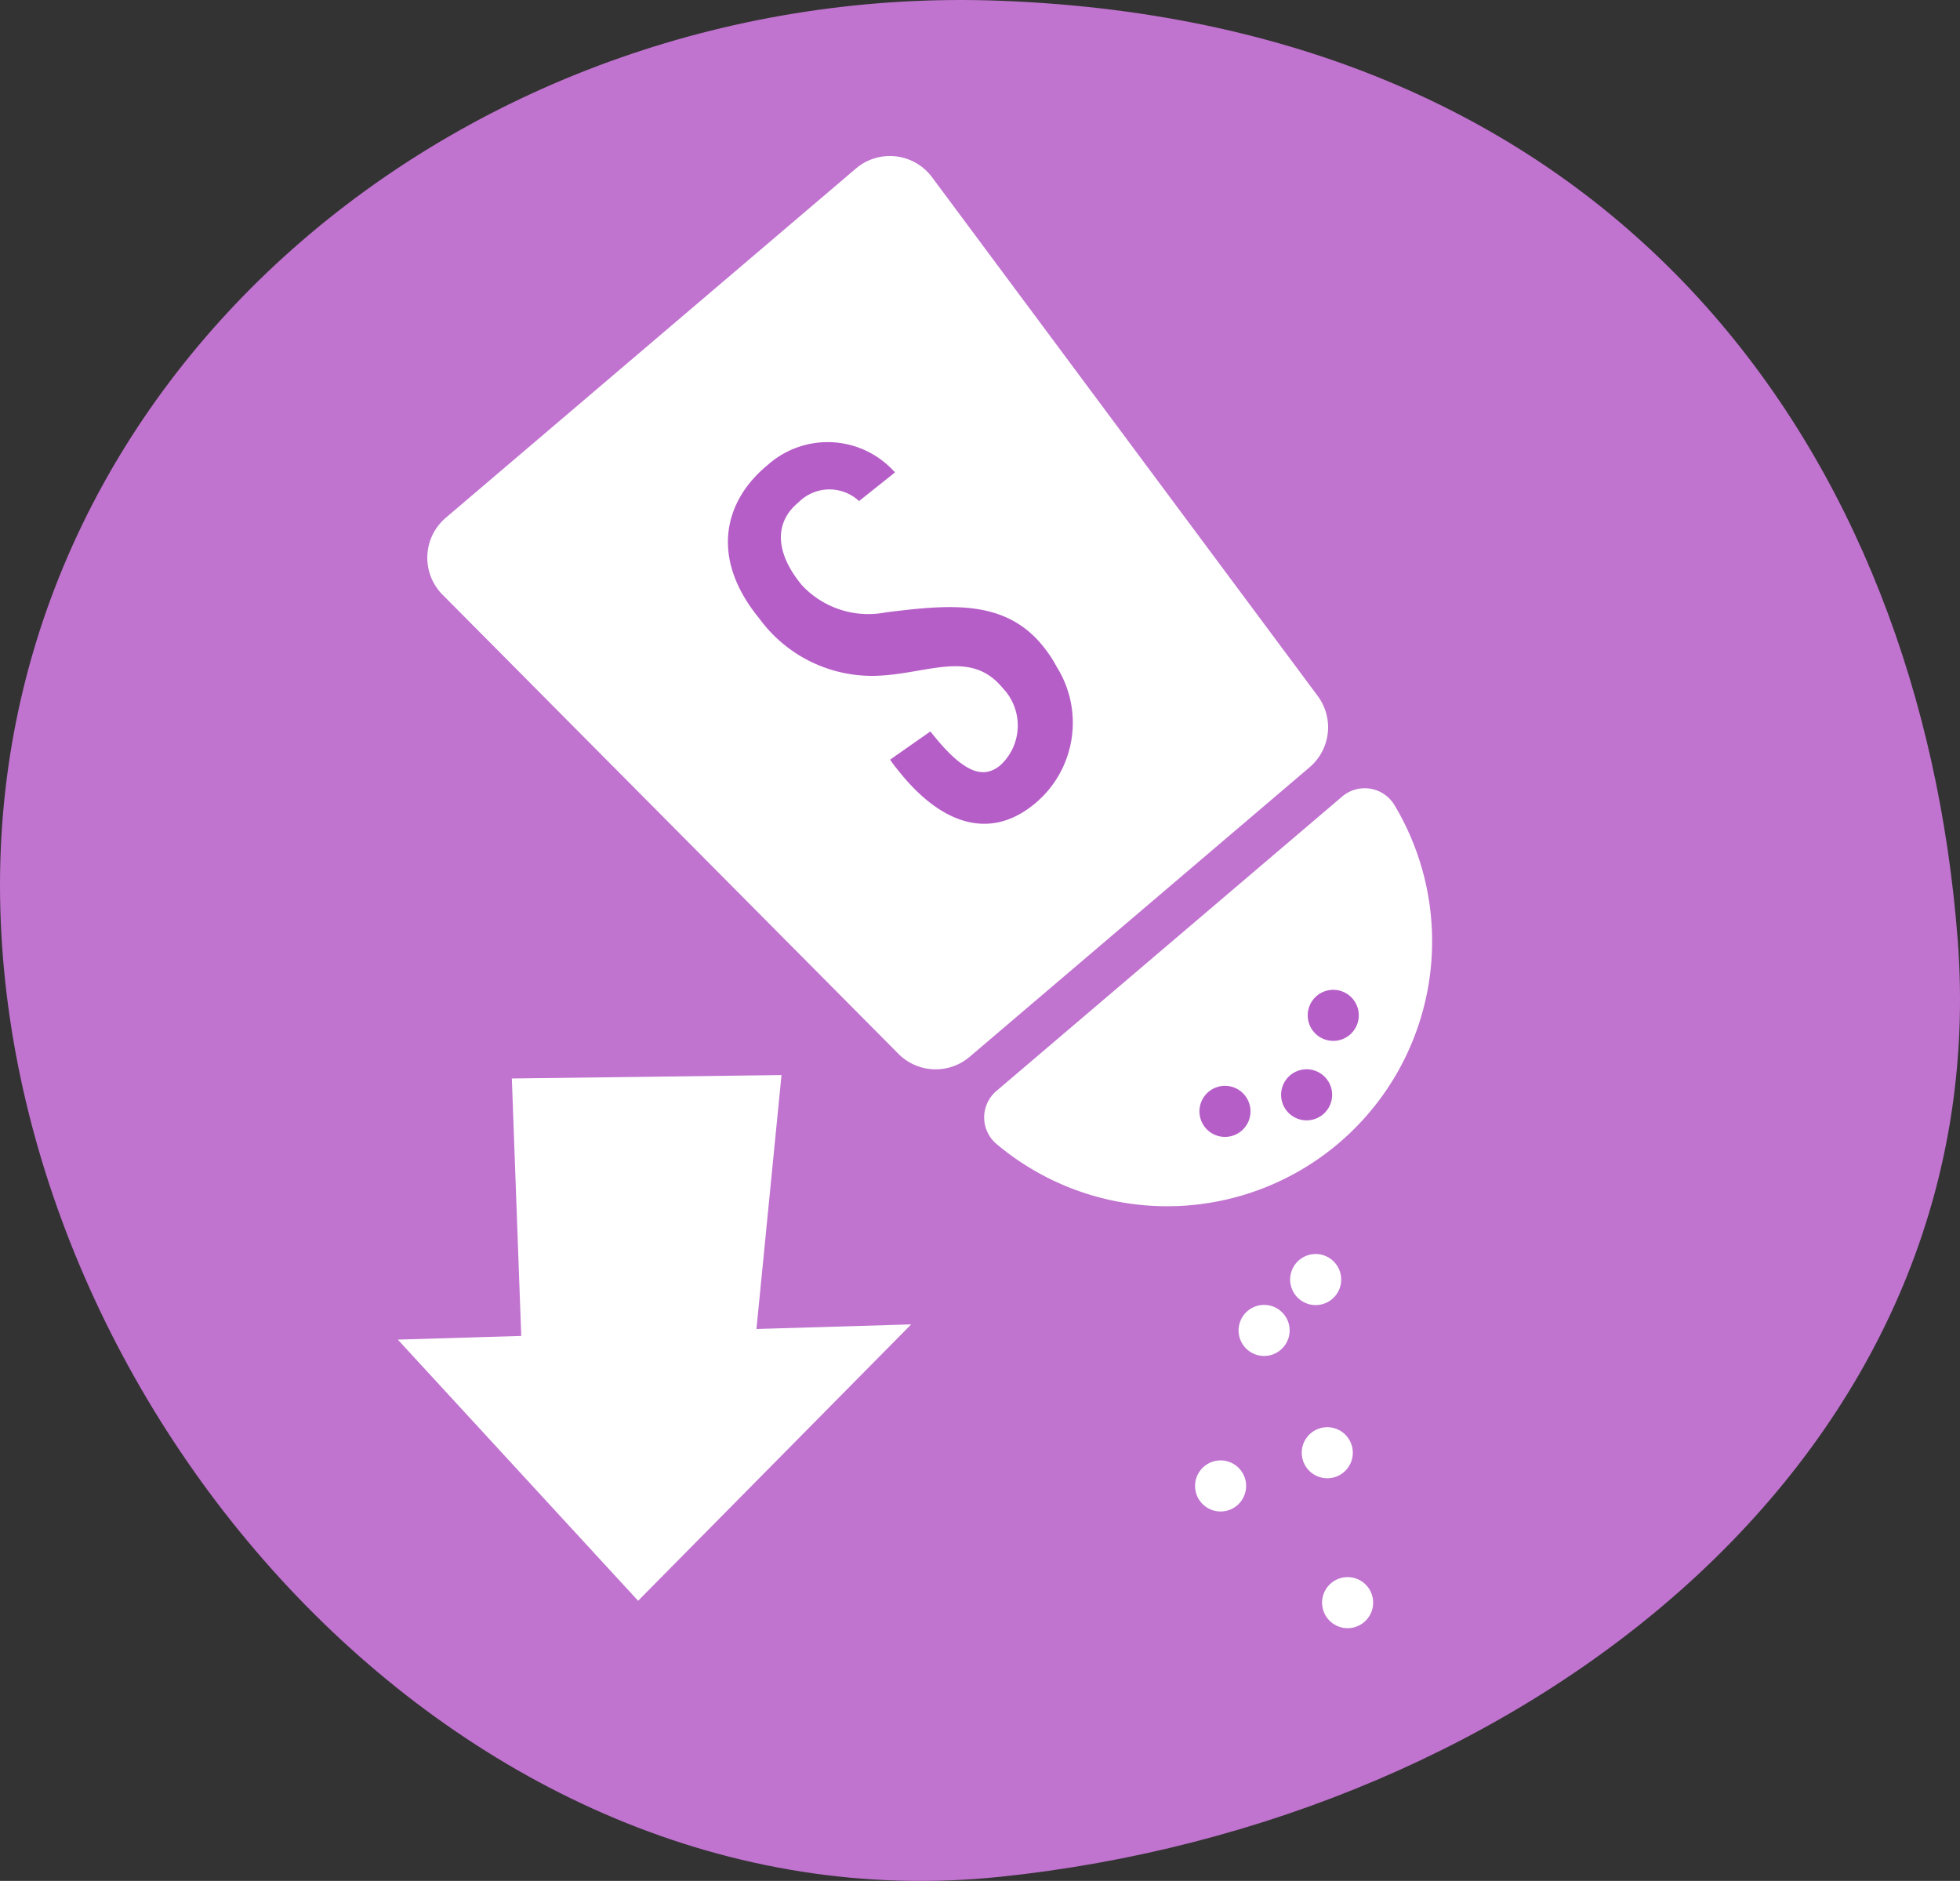
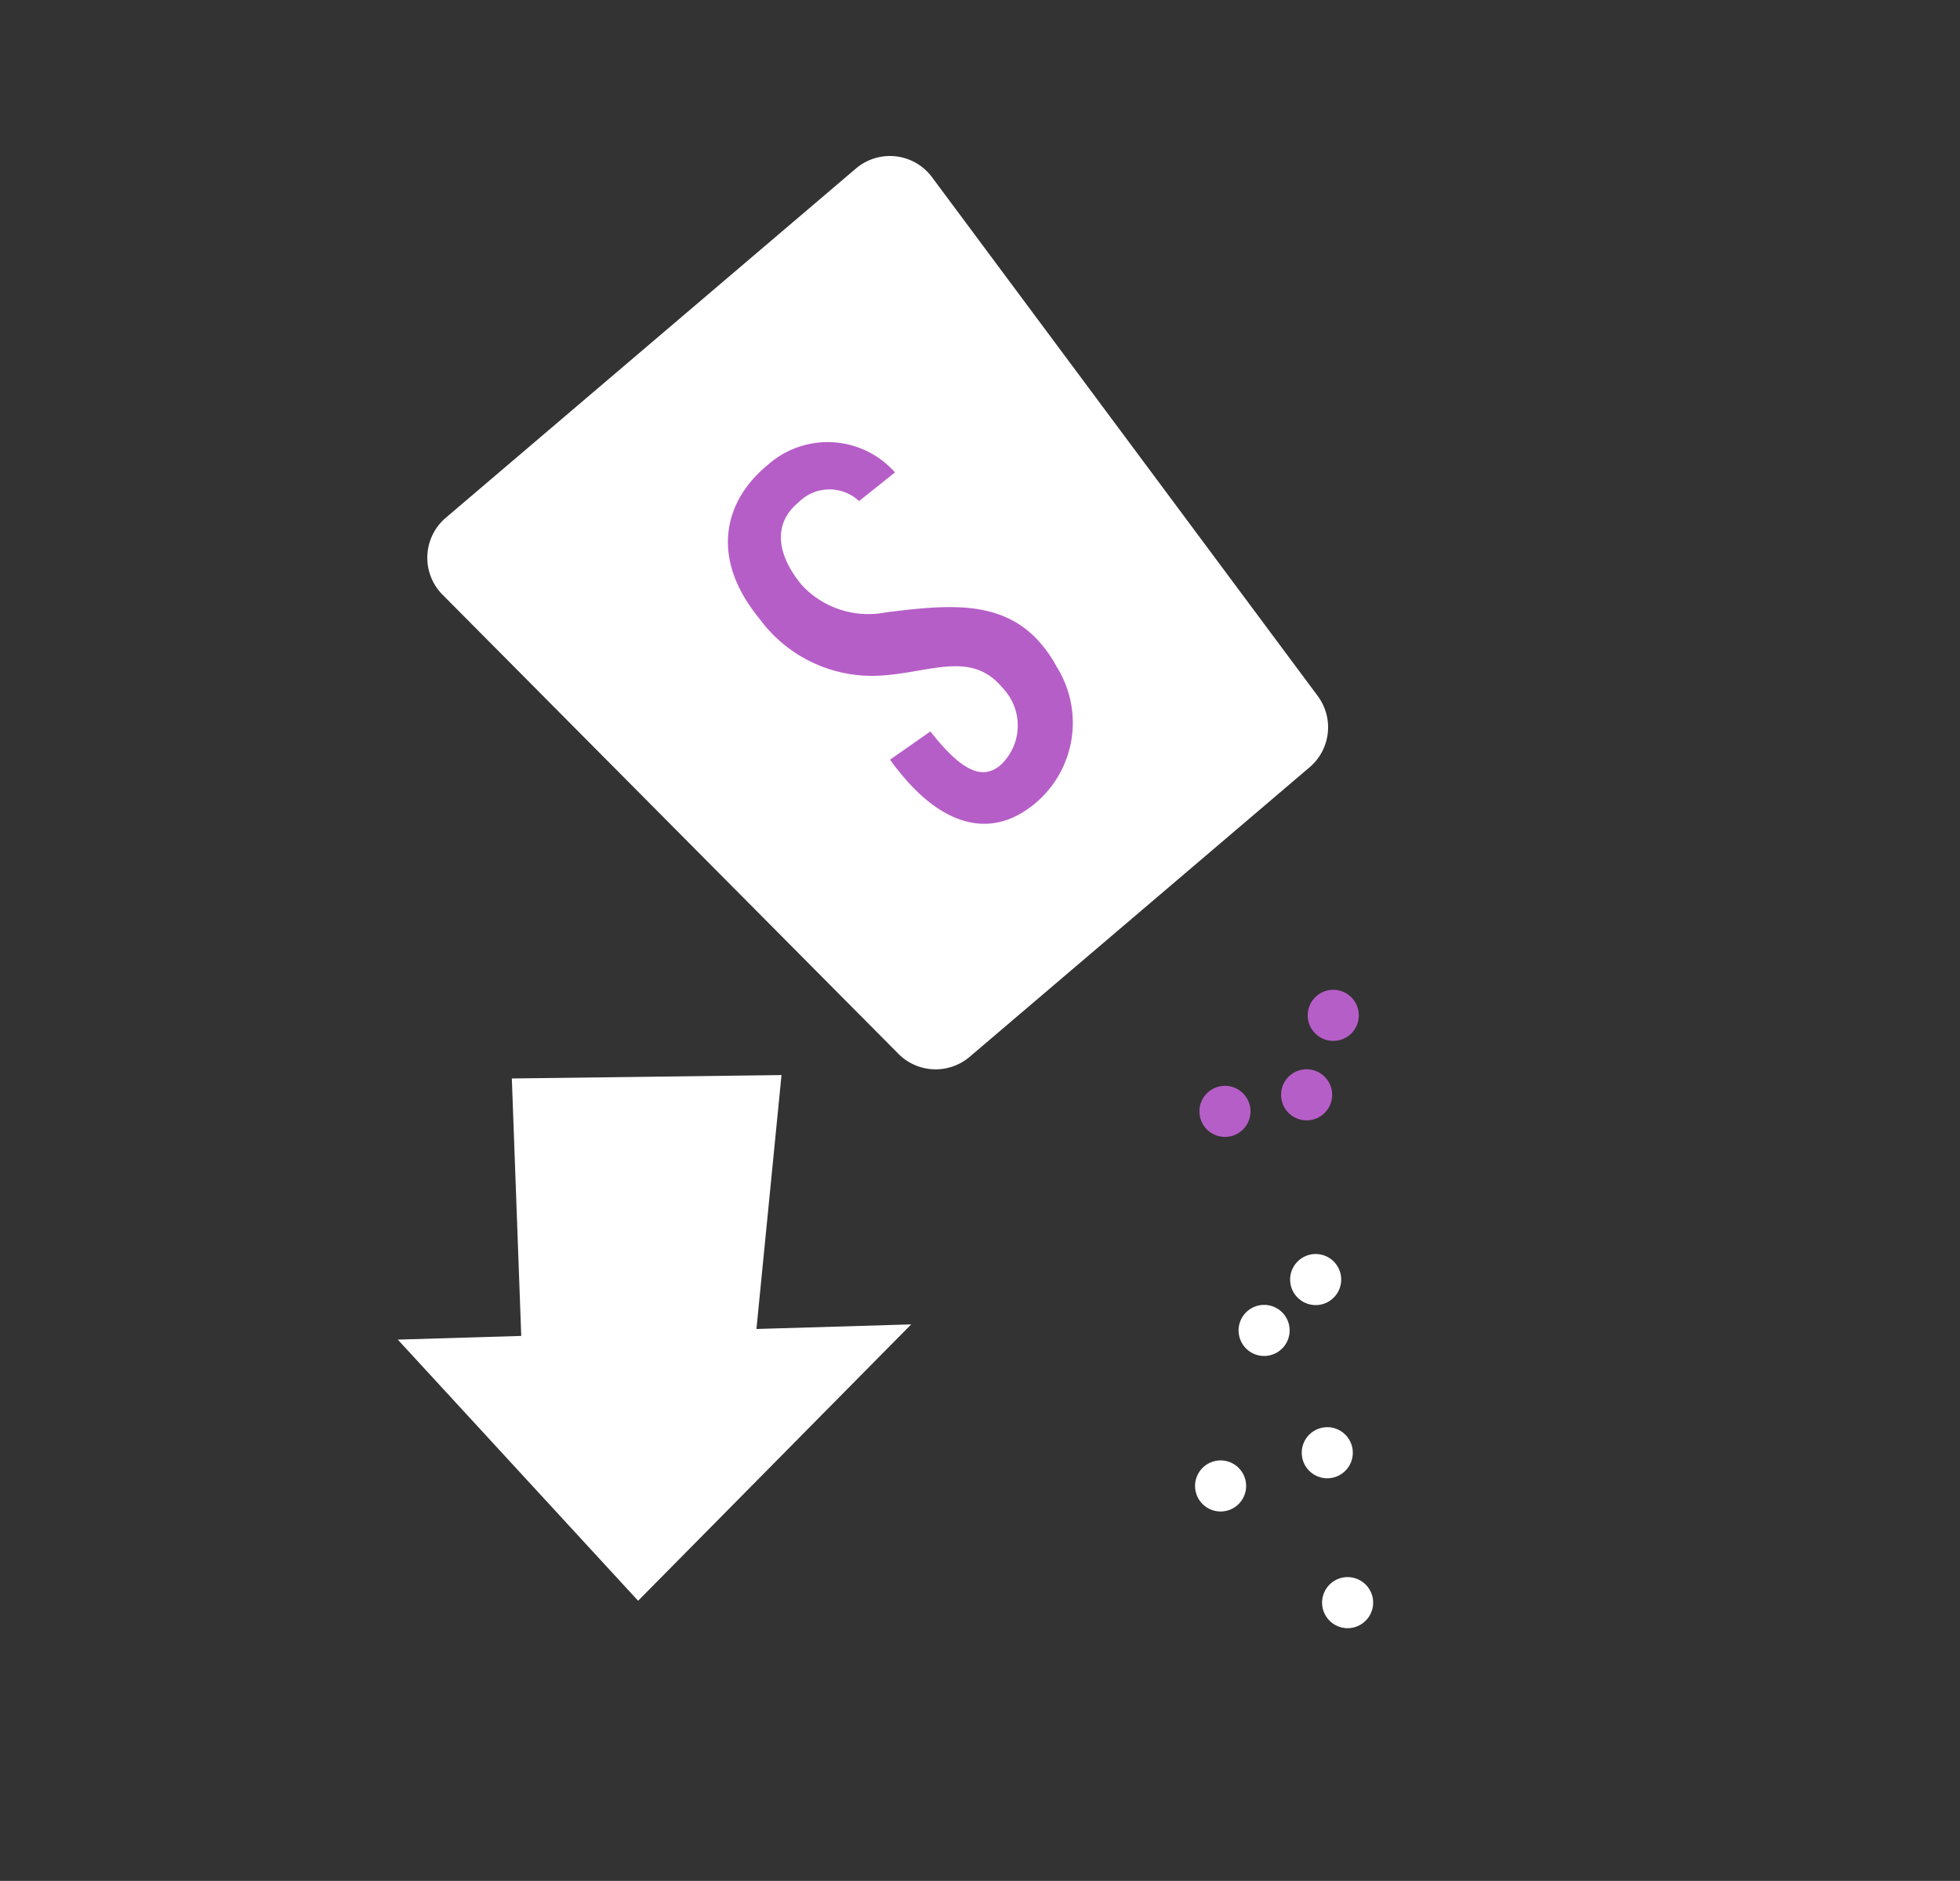
<svg xmlns="http://www.w3.org/2000/svg" id="Group_1806" data-name="Group 1806" width="83.373" height="80" viewBox="0 0 83.373 80">
  <rect x="0" y="0" width="83.373" height="80" fill="#333333" stroke="none" />
  <defs>
    <clipPath id="clip-path">
      <rect id="Rectangle_576" data-name="Rectangle 576" width="83.373" height="80" fill="none" />
    </clipPath>
  </defs>
  <g id="Group_1805" data-name="Group 1805" clip-path="url(#clip-path)">
-     <path id="Path_4303" data-name="Path 4303" d="M83.273,39.928c1.7,21.968-18.362,37.576-40.75,39.9C19.489,82.213,0,59.675,0,37.64S20.032-.811,42.522.031c26.576.995,39.175,19.5,40.75,39.9" transform="translate(0 0)" fill="#c073cf" />
    <path id="Path_4304" data-name="Path 4304" d="M61.828,37.673,79.275,22.818a2.231,2.231,0,0,1,3.231.36L98.914,45.245a2.231,2.231,0,0,1-.338,3.037L84.113,60.6a2.231,2.231,0,0,1-3.052-.15L61.668,40.921a2.231,2.231,0,0,1,.16-3.247" transform="translate(-42.867 -15.65)" fill="#fff" />
-     <path id="Path_4305" data-name="Path 4305" d="M141.106,125.474a1.477,1.477,0,0,0,.02,2.252,11.271,11.271,0,0,0,16.926-14.412,1.477,1.477,0,0,0-2.22-.378Z" transform="translate(-98.731 -79.064)" fill="#fff" />
    <path id="Path_4306" data-name="Path 4306" d="M183.27,154.529a1.086,1.086,0,1,1,1.531.123,1.086,1.086,0,0,1-1.531-.123" transform="translate(-128.517 -107.259)" fill="#b65ec8" />
    <path id="Path_4307" data-name="Path 4307" d="M187.076,143.18a1.086,1.086,0,1,1,1.531.123,1.086,1.086,0,0,1-1.531-.123" transform="translate(-131.19 -99.29)" fill="#b65ec8" />
    <path id="Path_4308" data-name="Path 4308" d="M171.606,156.894a1.086,1.086,0,1,1,1.531.123,1.086,1.086,0,0,1-1.531-.123" transform="translate(-120.326 -108.92)" fill="#b65ec8" />
    <path id="Path_4309" data-name="Path 4309" d="M177.481,188.418a1.086,1.086,0,1,1,1.482-.4,1.086,1.086,0,0,1-1.482.4" transform="translate(-124.25 -130.889)" fill="#fff" />
    <path id="Path_4310" data-name="Path 4310" d="M171.262,210.633a1.086,1.086,0,1,1,1.482-.4,1.086,1.086,0,0,1-1.482.4" transform="translate(-119.882 -146.489)" fill="#fff" />
    <path id="Path_4311" data-name="Path 4311" d="M186.5,205.889a1.086,1.086,0,1,1,1.482-.4,1.086,1.086,0,0,1-1.482.4" transform="translate(-130.582 -143.158)" fill="#fff" />
    <path id="Path_4312" data-name="Path 4312" d="M189.4,227.3a1.086,1.086,0,1,1,1.482-.4,1.086,1.086,0,0,1-1.482.4" transform="translate(-132.617 -158.193)" fill="#fff" />
    <path id="Path_4313" data-name="Path 4313" d="M184.845,181.152a1.086,1.086,0,1,1,1.482-.4,1.086,1.086,0,0,1-1.482.4" transform="translate(-129.421 -125.787)" fill="#fff" />
    <path id="Path_4314" data-name="Path 4314" d="M105.684,64.142a3.831,3.831,0,0,1,5.418.314l-1.529,1.219a1.85,1.85,0,0,0-2.582.061c-.97.794-1.055,2.045.136,3.5a3.858,3.858,0,0,0,3.591,1.172c2.666-.328,5.027-.575,6.648,1.4a5.425,5.425,0,0,1,.613.915,4.472,4.472,0,0,1-.949,5.838c-1.978,1.621-4.022.731-5.66-1.267-.164-.2-.33-.4-.477-.621l1.715-1.2c1.432,1.829,2.266,2.021,2.972,1.442a2.3,2.3,0,0,0,.1-3.29c-1.374-1.674-3.206-.576-5.418-.517a5.935,5.935,0,0,1-4.931-2.437c-2.134-2.6-1.485-5.021.351-6.527" transform="translate(-73.031 -44.363)" fill="#b65ec8" />
    <path id="Path_4315" data-name="Path 4315" d="M72.087,164.374l1.066-10.8-11.471.145.4,10.95-5.251.157,10.222,11.108L78.67,164.178Z" transform="translate(-39.91 -107.848)" fill="#fff" />
  </g>
</svg>